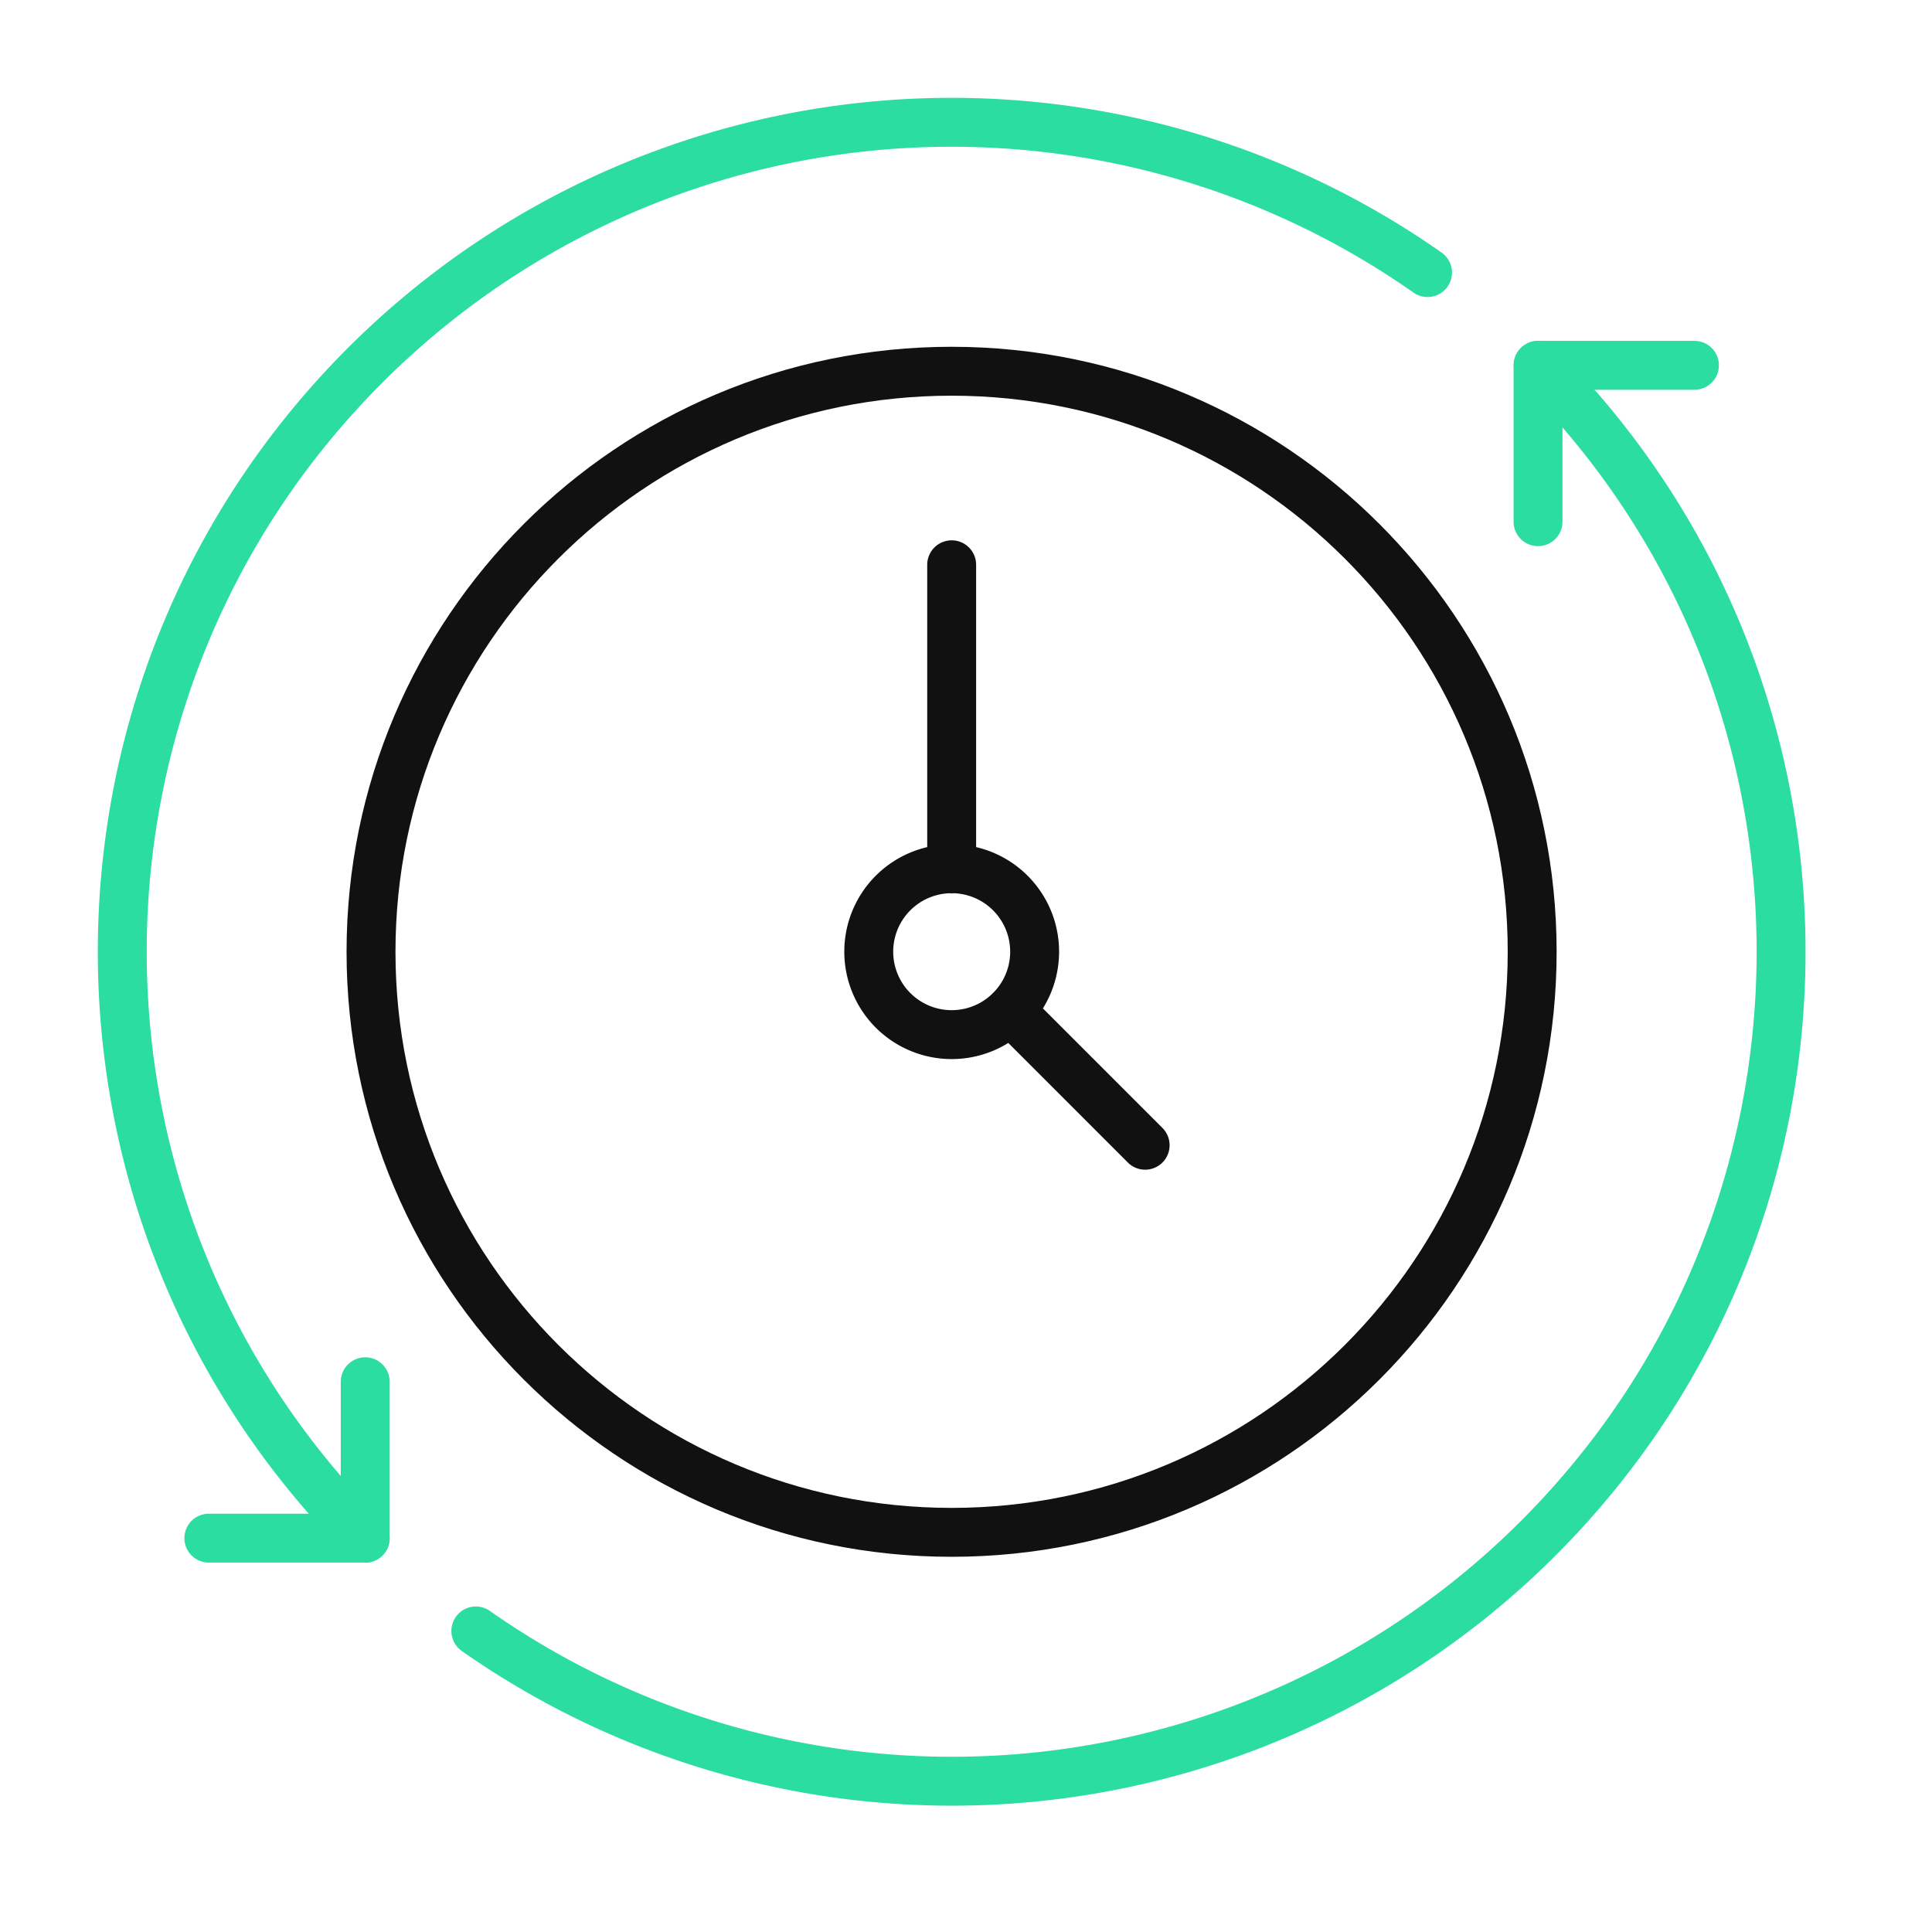
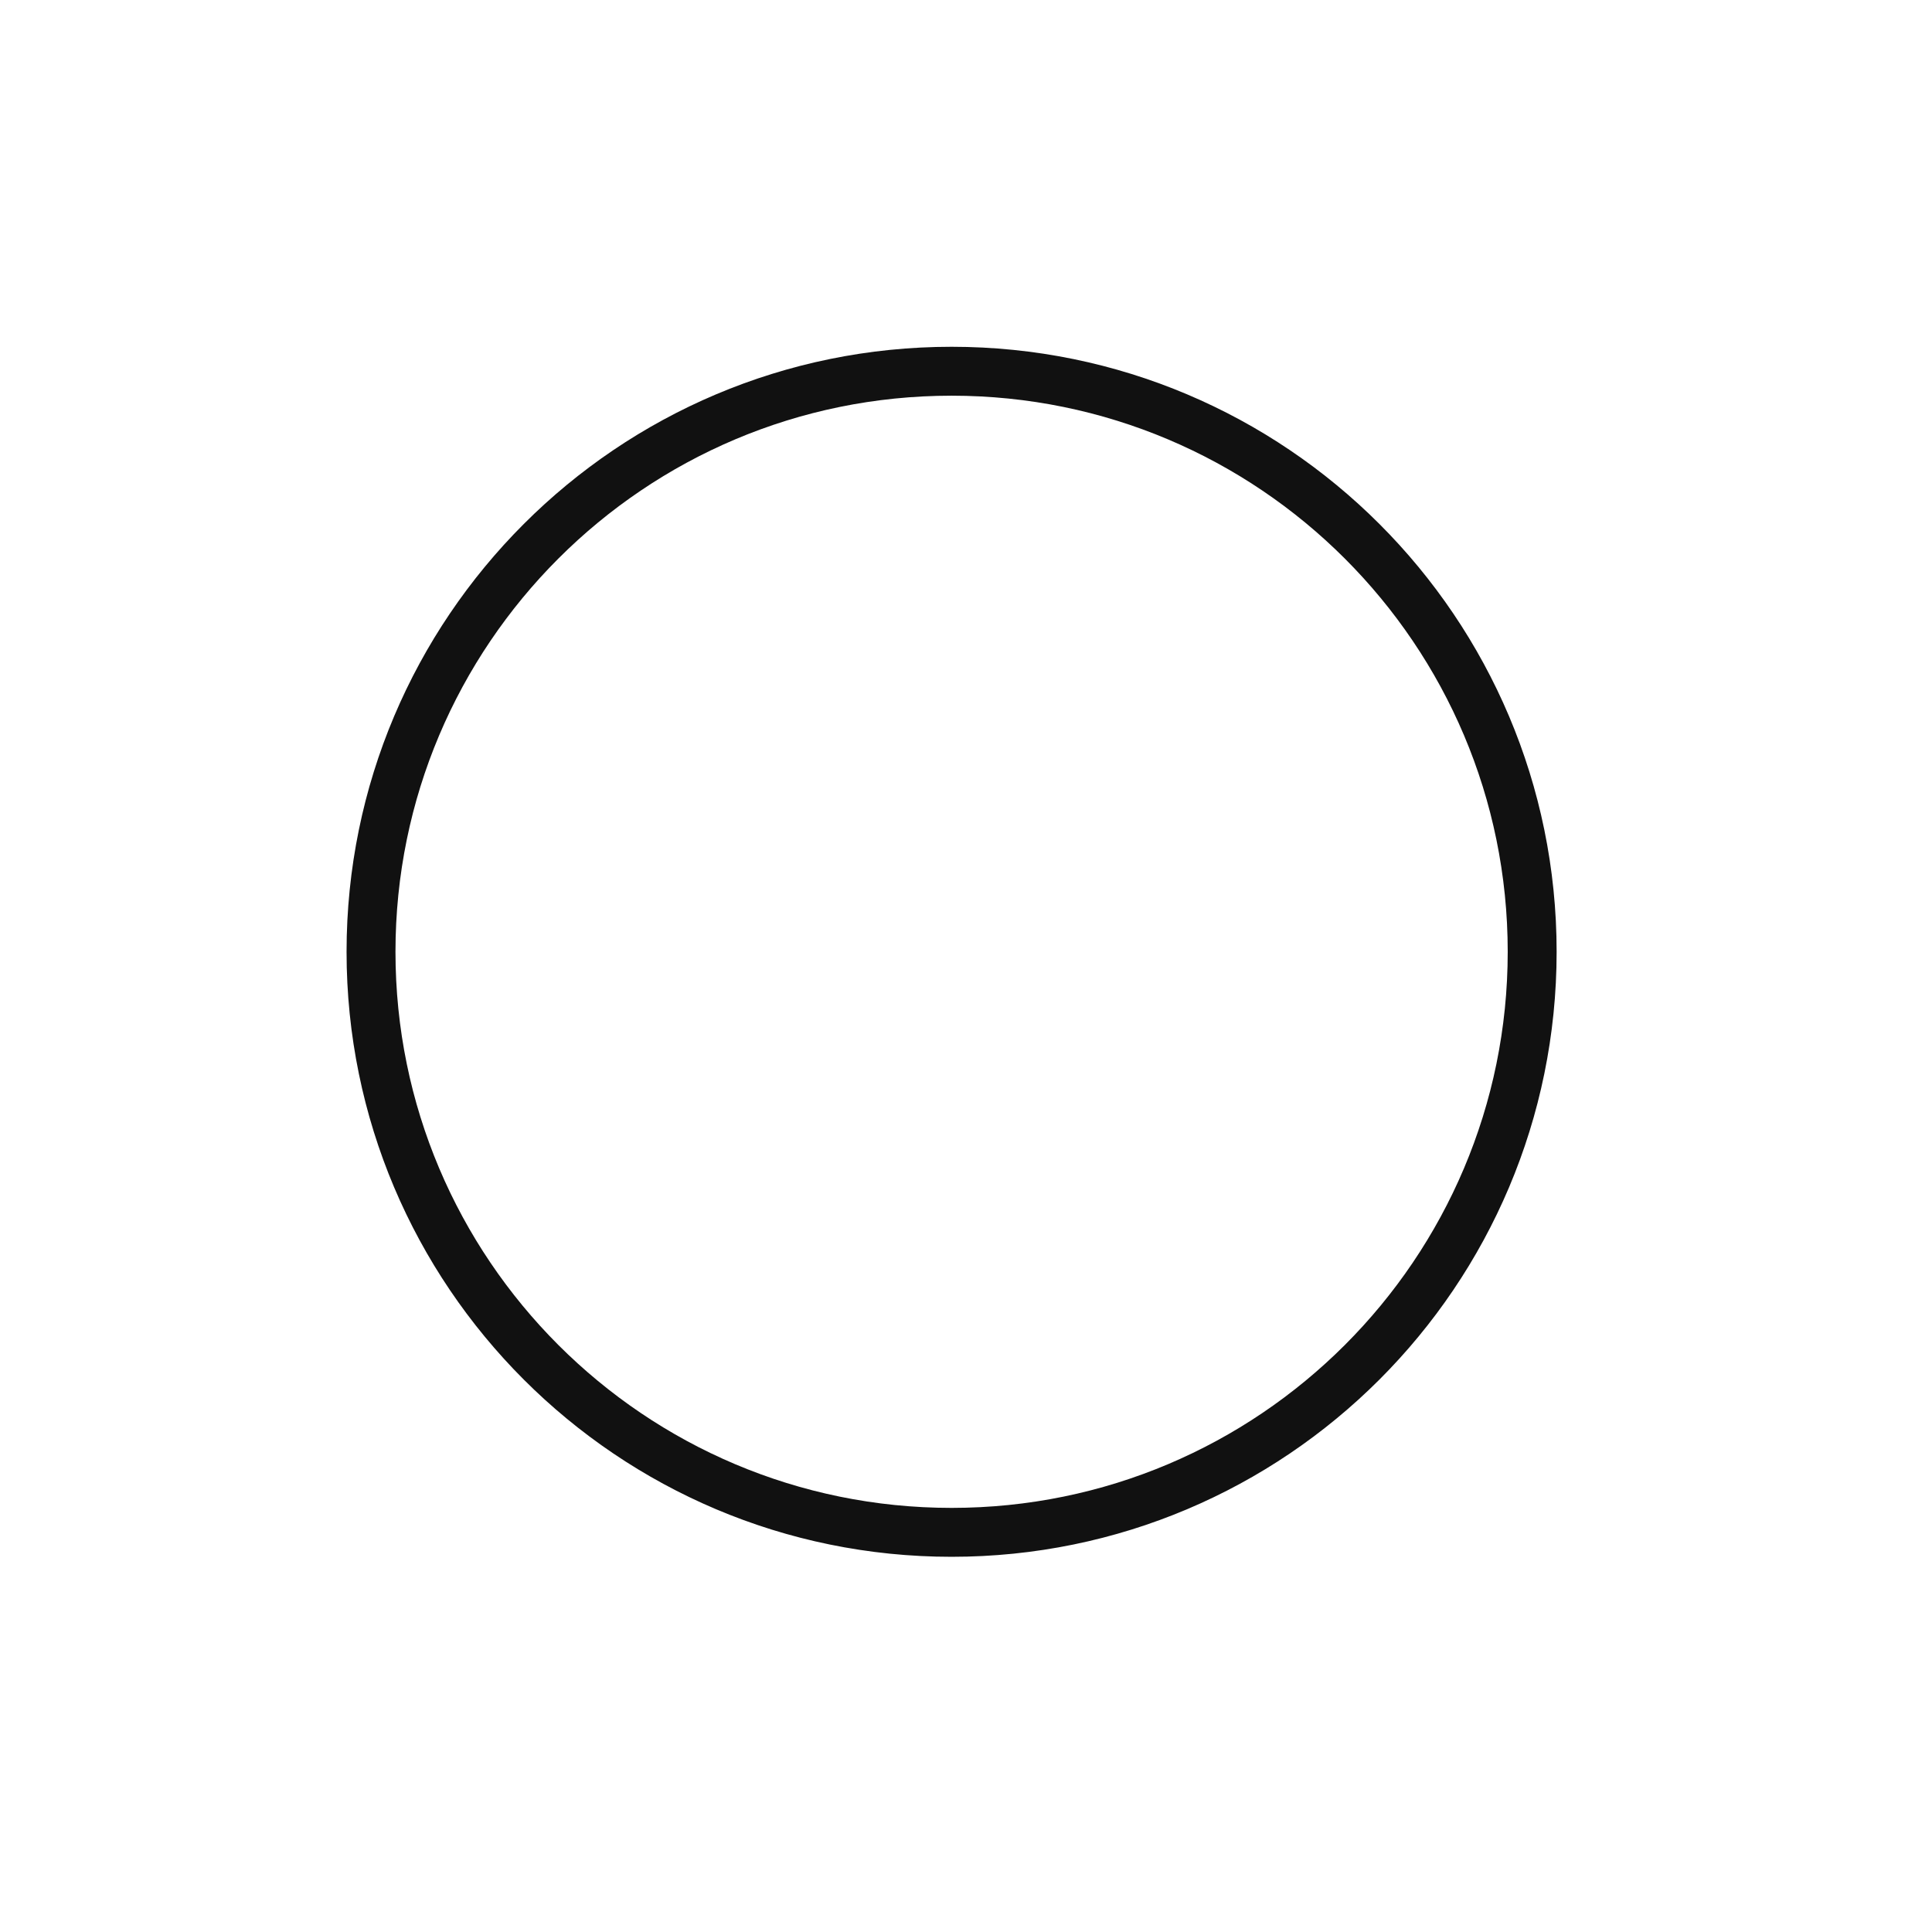
<svg xmlns="http://www.w3.org/2000/svg" width="79" height="79" fill="none">
-   <path stroke="#111" stroke-linecap="round" stroke-linejoin="round" stroke-width="2" d="M38.914 35.529V23.094M38.915 42.306a3.391 3.391 0 1 0 0-6.783 3.391 3.391 0 0 0 0 6.783M46.825 46.829l-5.516-5.517" />
-   <path stroke="#2BDDA1" stroke-linecap="round" stroke-linejoin="round" stroke-width="2" d="M14.932 62.898c-13.243-13.242-13.243-34.72 0-47.963a33.9 33.9 0 0 1 43.44-3.79M19.457 66.69a33.9 33.9 0 0 0 43.441-3.79c13.242-13.242 13.242-34.72 0-47.962" />
-   <path stroke="#2BDDA1" stroke-linecap="round" stroke-linejoin="round" stroke-width="2" d="M14.934 56.5v6.395H8.54M69.286 14.938H62.89v6.394" />
  <path stroke="#111" stroke-linecap="round" stroke-linejoin="round" stroke-width="2" d="M38.911 62.658c13.11 0 23.74-10.628 23.74-23.74 0-13.11-10.63-23.738-23.74-23.738s-23.74 10.628-23.74 23.739c0 13.11 10.63 23.739 23.74 23.739" />
</svg>